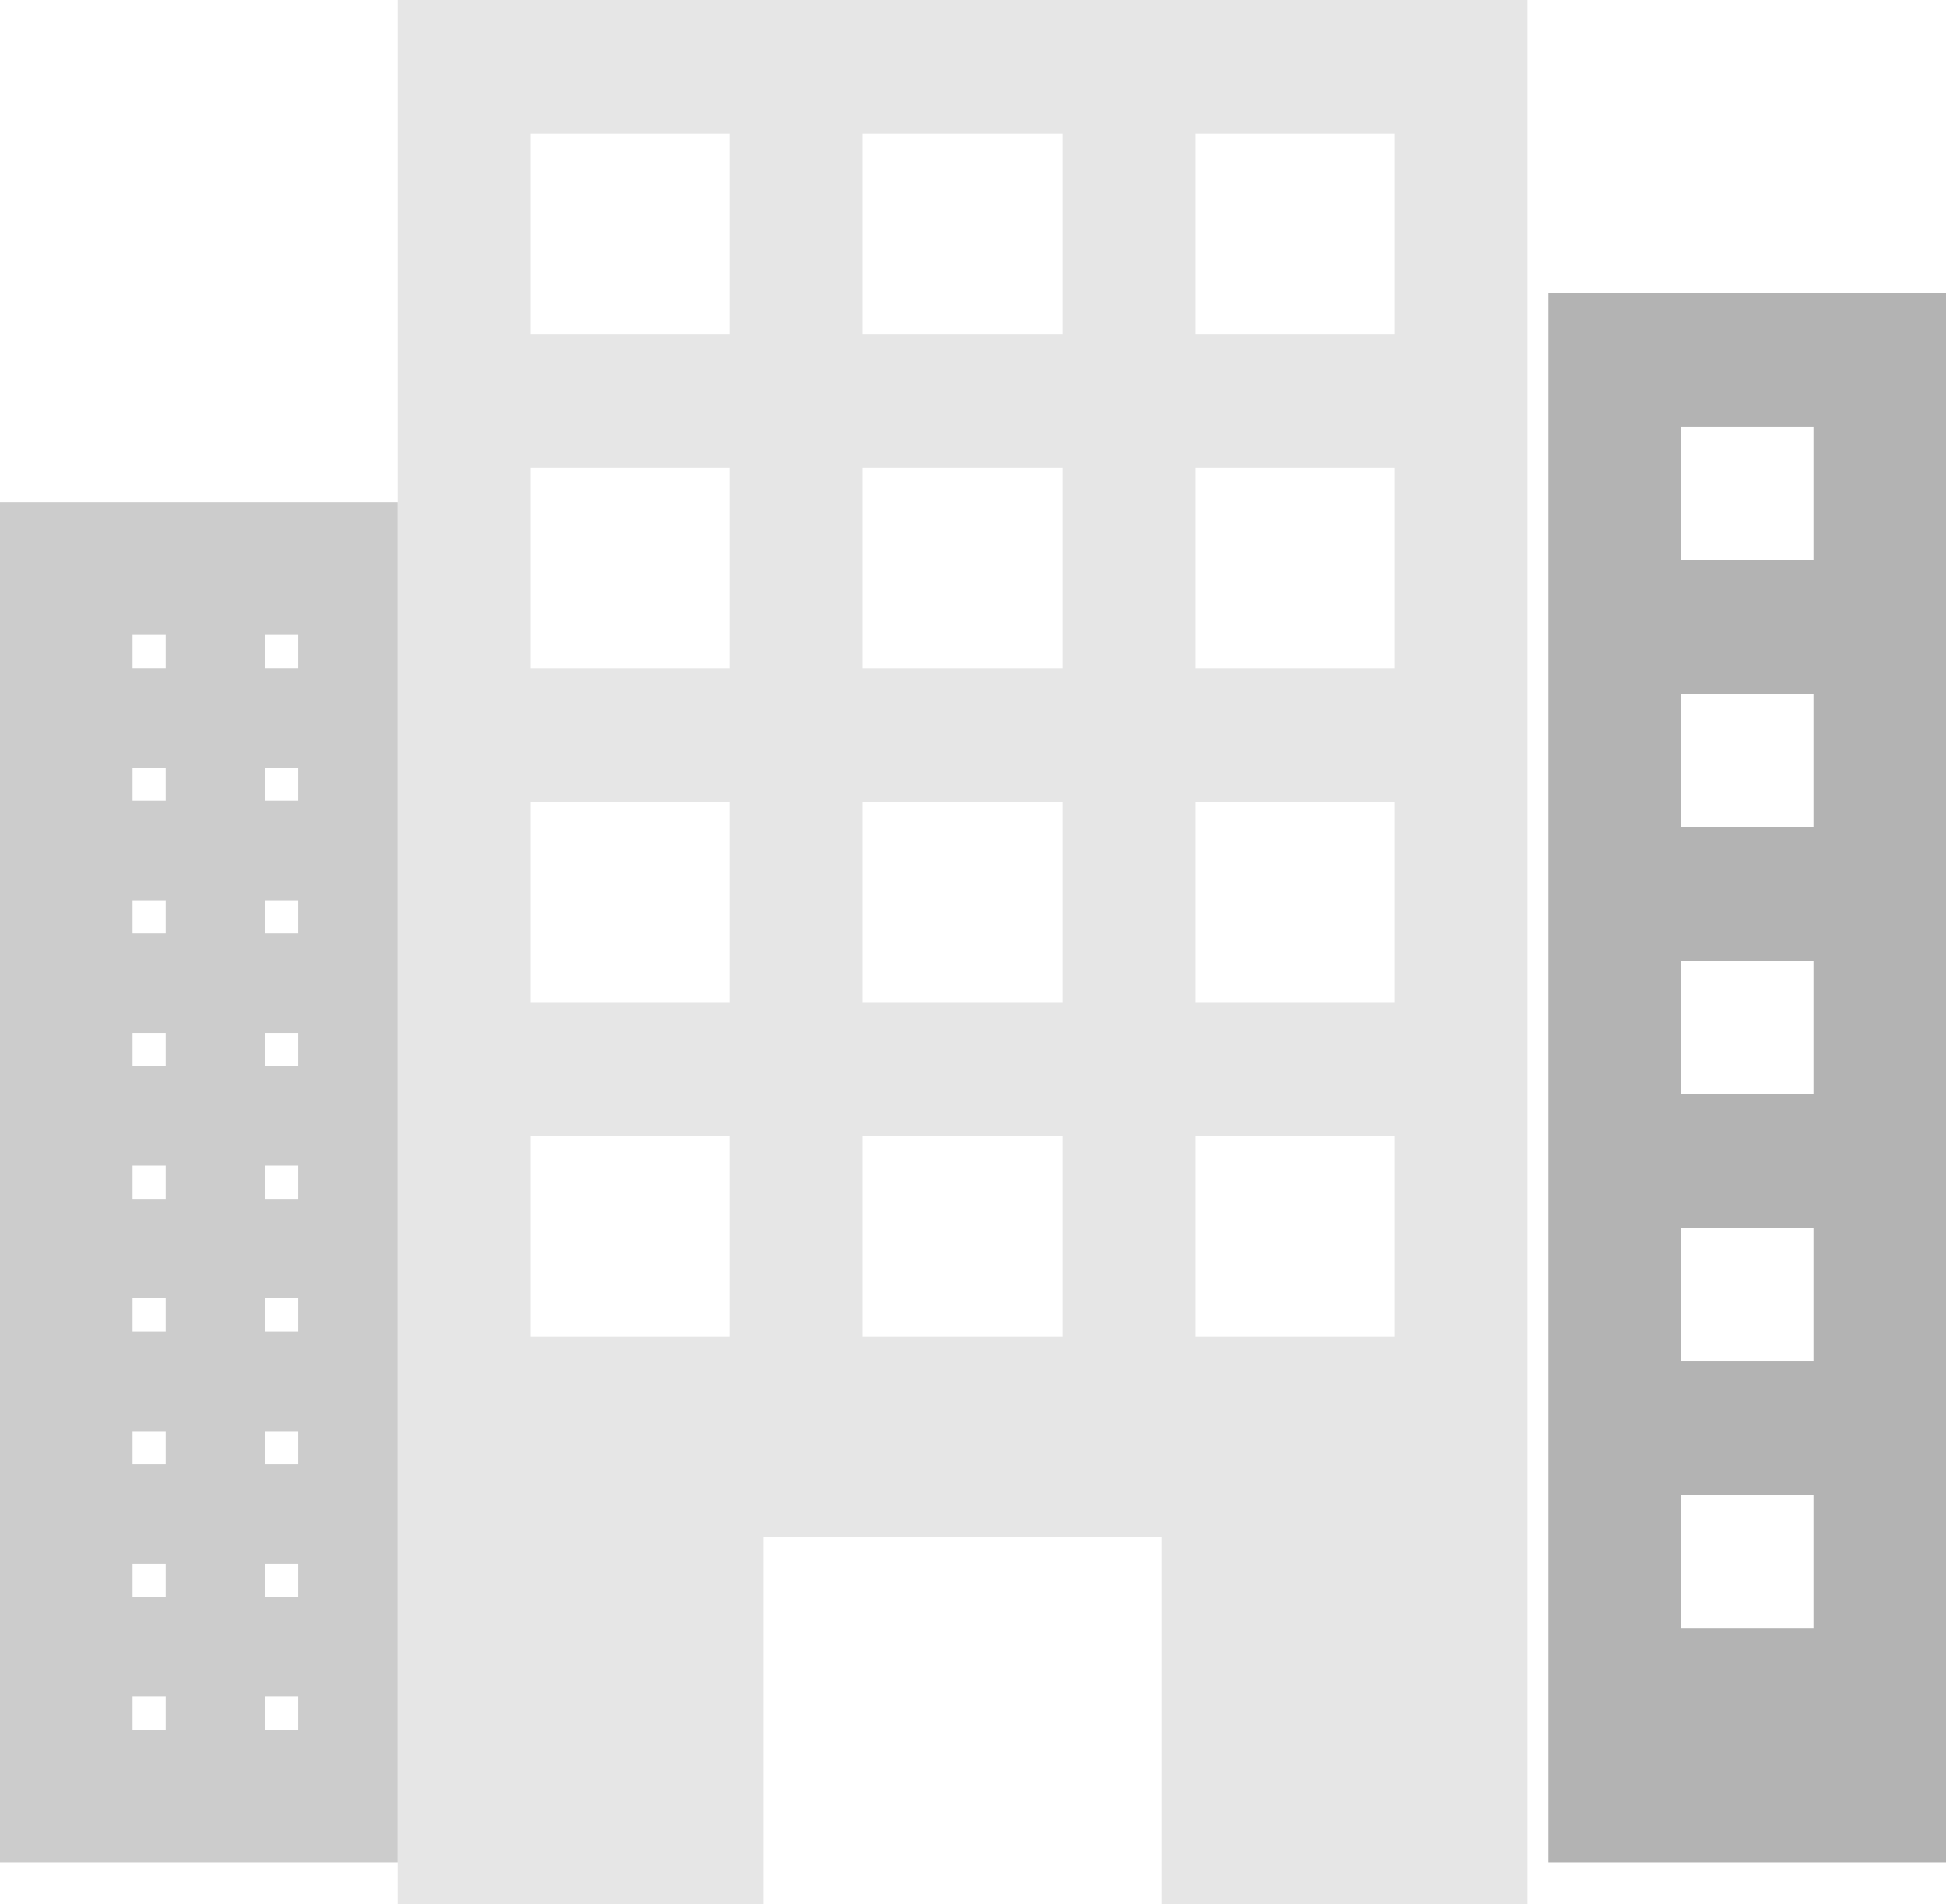
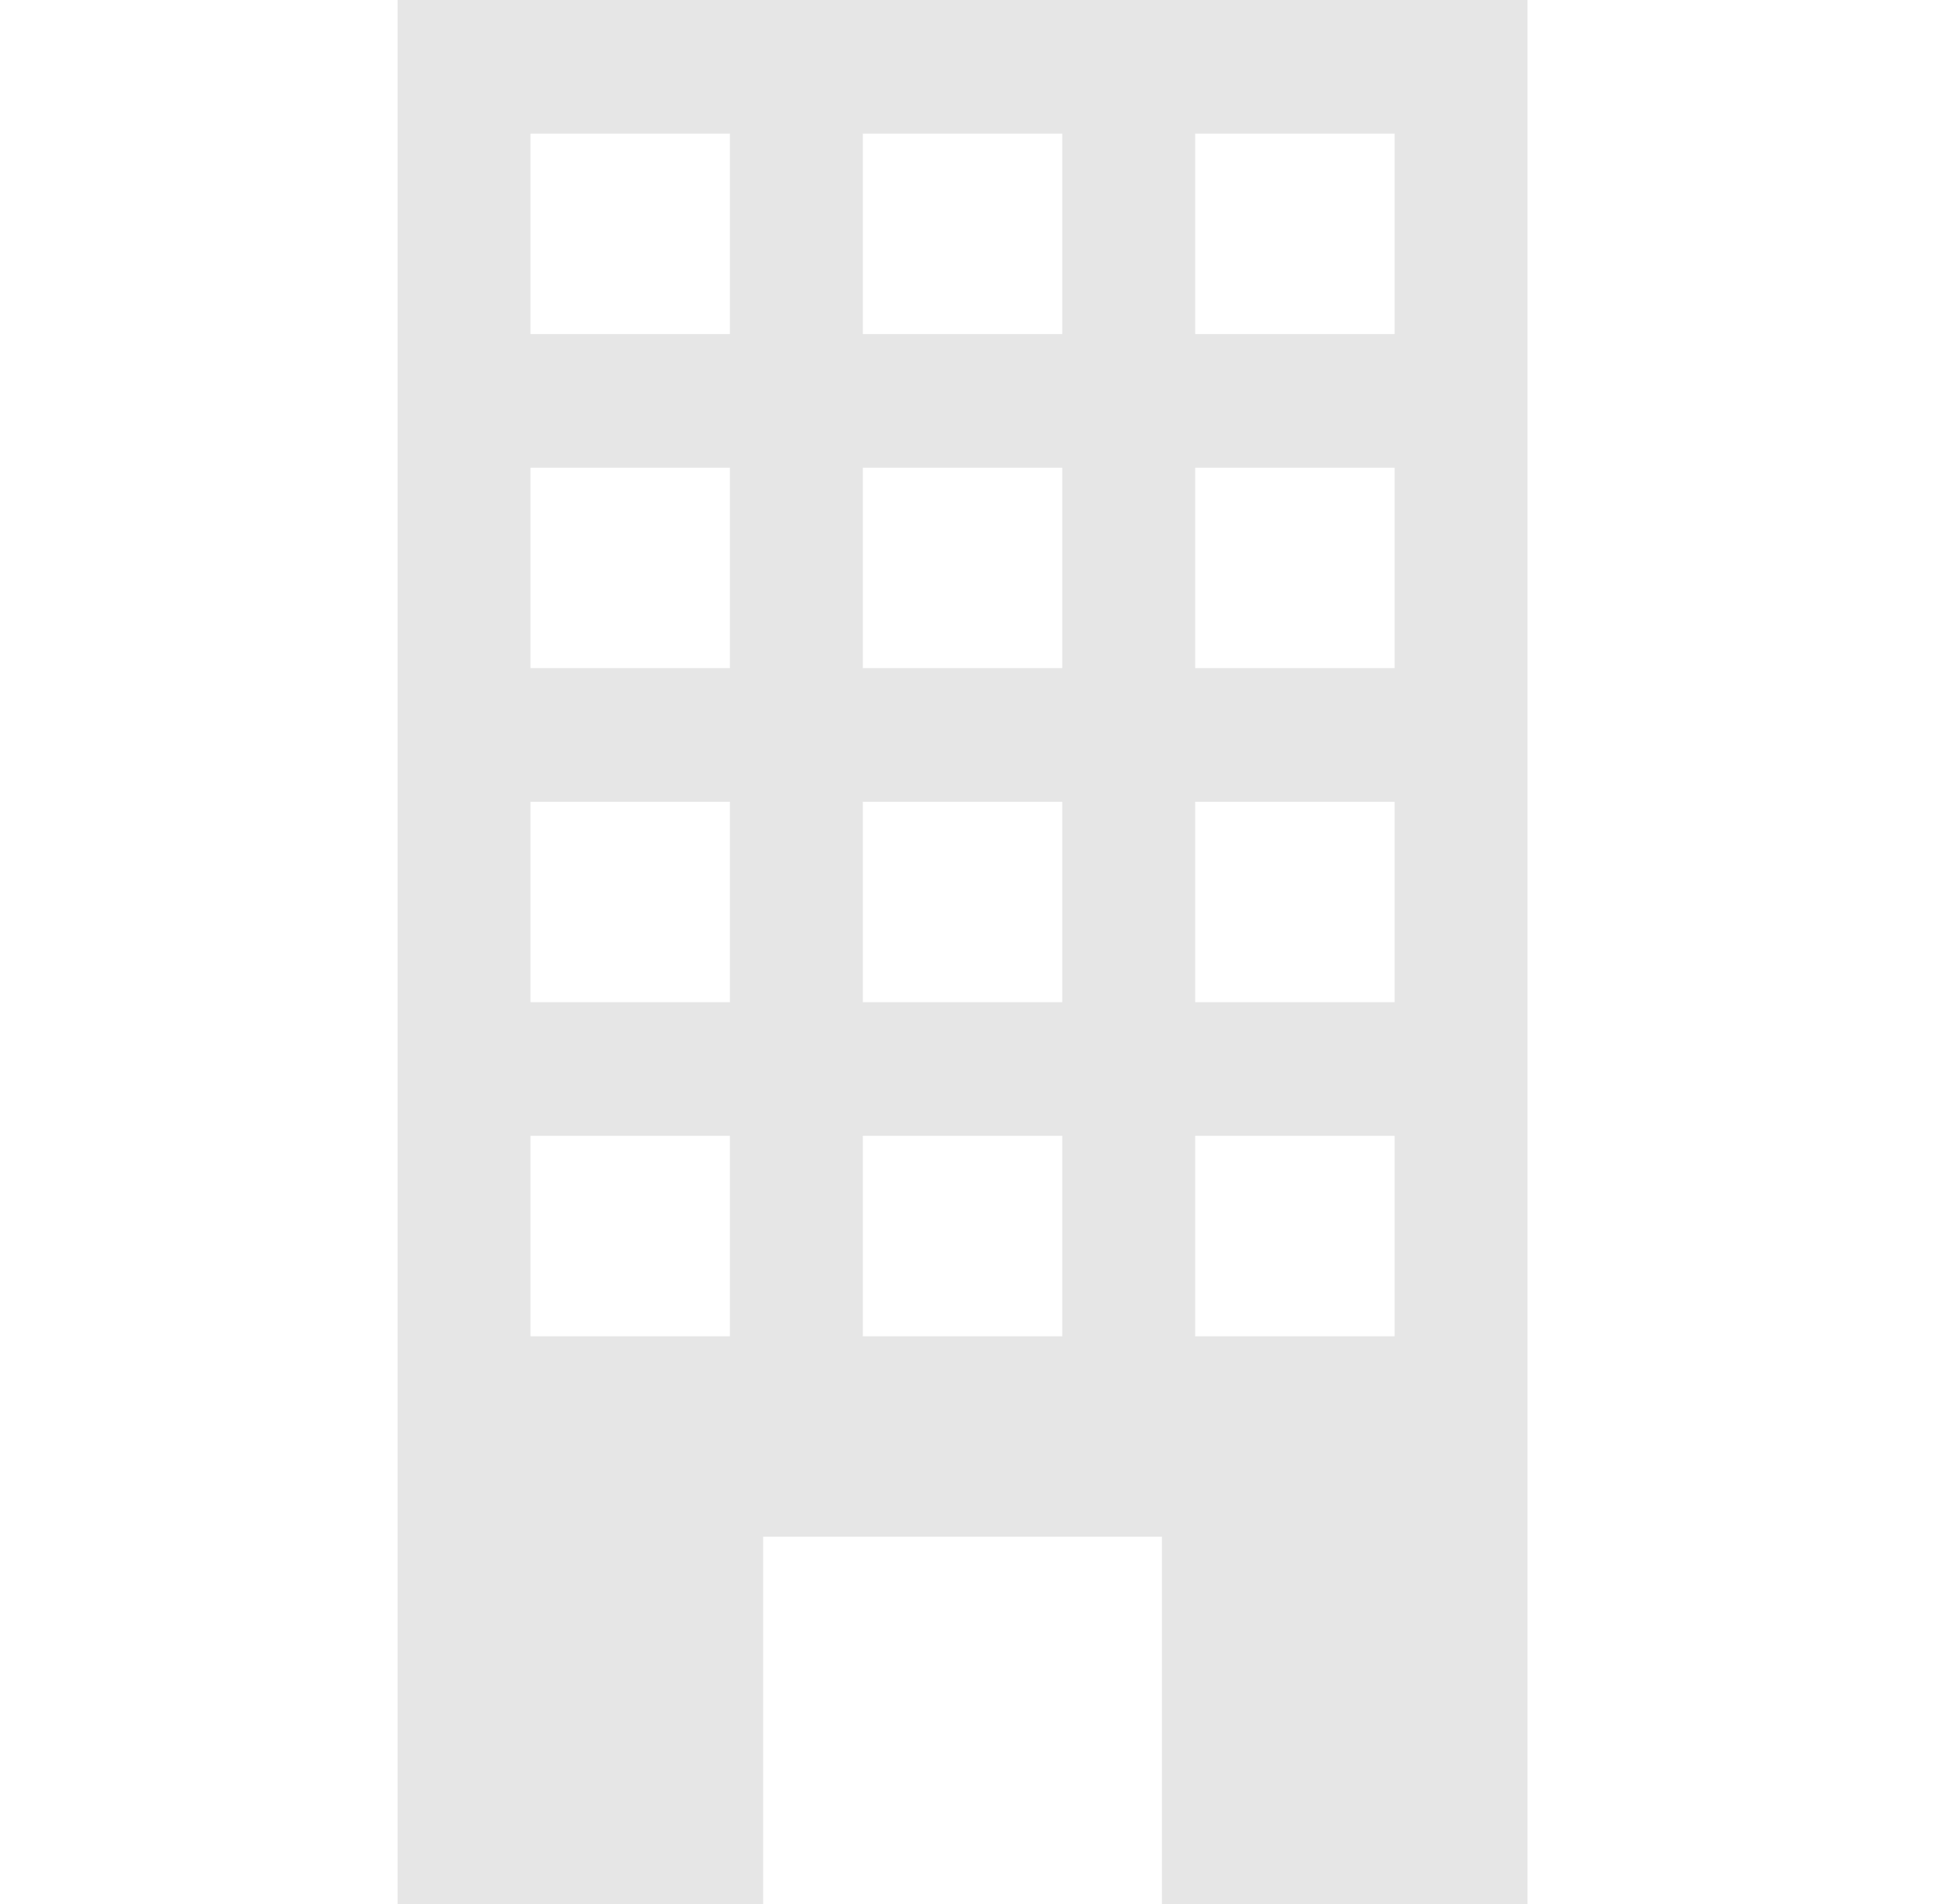
<svg xmlns="http://www.w3.org/2000/svg" width="93px" height="91px" viewBox="0 0 93 91" version="1.1">
  <title>house</title>
  <g id="Ontwerp-homepage" stroke="none" stroke-width="1" fill="none" fill-rule="evenodd">
    <g id="Artboard-Copy" transform="translate(-337, -4374)" fill-rule="nonzero">
      <g id="house" transform="translate(337, 4374)">
        <path d="M73,0 L19,0 L19,23.947 L19,89.404 L19,91 L36.471,91 L36.471,73.439 L46,73.439 L55.529,73.439 L55.529,91 L73,91 L73,89.404 L73,14.368 L73,0 Z M34.882,63.86 L25.353,63.86 L25.353,54.281 L34.882,54.281 L34.882,63.86 Z M34.882,47.895 L25.353,47.895 L25.353,38.316 L34.882,38.316 L34.882,47.895 Z M34.882,31.93 L25.353,31.93 L25.353,22.351 L34.882,22.351 L34.882,31.93 Z M34.882,15.965 L25.353,15.965 L25.353,6.386 L34.882,6.386 L34.882,15.965 Z M50.765,63.86 L41.235,63.86 L41.235,54.281 L50.765,54.281 L50.765,63.86 Z M50.765,47.895 L41.235,47.895 L41.235,38.316 L50.765,38.316 L50.765,47.895 Z M50.765,31.93 L41.235,31.93 L41.235,22.351 L50.765,22.351 L50.765,31.93 Z M50.765,15.965 L41.235,15.965 L41.235,6.386 L50.765,6.386 L50.765,15.965 Z M66.647,63.86 L57.118,63.86 L57.118,54.281 L66.647,54.281 L66.647,63.86 Z M66.647,47.895 L57.118,47.895 L57.118,38.316 L66.647,38.316 L66.647,47.895 Z M66.647,31.93 L57.118,31.93 L57.118,22.351 L66.647,22.351 L66.647,31.93 Z M66.647,15.965 L57.118,15.965 L57.118,6.386 L66.647,6.386 L66.647,15.965 Z" id="Shape" fill="#E6E6E6" />
-         <path d="M74,14 L74,89 L93,89 L93,14 L74,14 Z M86.667,77.83 L80.333,77.83 L80.333,71.447 L86.667,71.447 L86.667,77.83 Z M86.667,65.064 L80.333,65.064 L80.333,58.681 L86.667,58.681 L86.667,65.064 Z M86.667,52.298 L80.333,52.298 L80.333,45.915 L86.667,45.915 L86.667,52.298 Z M86.667,39.532 L80.333,39.532 L80.333,33.149 L86.667,33.149 L86.667,39.532 Z M86.667,26.766 L80.333,26.766 L80.333,20.383 L86.667,20.383 L86.667,26.766 Z" id="Shape" fill="#B3B3B3" />
-         <path d="M0,24 L0,89 L19,89 L19,24 L0,24 Z M7.917,82.659 L6.333,82.659 L6.333,81.073 L7.917,81.073 L7.917,82.659 Z M7.917,76.317 L6.333,76.317 L6.333,74.732 L7.917,74.732 L7.917,76.317 Z M7.917,69.976 L6.333,69.976 L6.333,68.39 L7.917,68.39 L7.917,69.976 Z M7.917,63.634 L6.333,63.634 L6.333,62.049 L7.917,62.049 L7.917,63.634 Z M7.917,57.293 L6.333,57.293 L6.333,55.707 L7.917,55.707 L7.917,57.293 Z M7.917,50.951 L6.333,50.951 L6.333,49.366 L7.917,49.366 L7.917,50.951 Z M7.917,44.61 L6.333,44.61 L6.333,43.024 L7.917,43.024 L7.917,44.61 Z M7.917,38.268 L6.333,38.268 L6.333,36.683 L7.917,36.683 L7.917,38.268 Z M7.917,31.927 L6.333,31.927 L6.333,30.341 L7.917,30.341 L7.917,31.927 Z M14.25,82.659 L12.667,82.659 L12.667,81.073 L14.25,81.073 L14.25,82.659 Z M14.25,76.317 L12.667,76.317 L12.667,74.732 L14.25,74.732 L14.25,76.317 Z M14.25,69.976 L12.667,69.976 L12.667,68.39 L14.25,68.39 L14.25,69.976 Z M14.25,63.634 L12.667,63.634 L12.667,62.049 L14.25,62.049 L14.25,63.634 Z M14.25,57.293 L12.667,57.293 L12.667,55.707 L14.25,55.707 L14.25,57.293 Z M14.25,50.951 L12.667,50.951 L12.667,49.366 L14.25,49.366 L14.25,50.951 Z M14.25,44.61 L12.667,44.61 L12.667,43.024 L14.25,43.024 L14.25,44.61 Z M14.25,38.268 L12.667,38.268 L12.667,36.683 L14.25,36.683 L14.25,38.268 Z M14.25,31.927 L12.667,31.927 L12.667,30.341 L14.25,30.341 L14.25,31.927 Z" id="Shape" fill="#CCCCCC" />
      </g>
    </g>
  </g>
</svg>